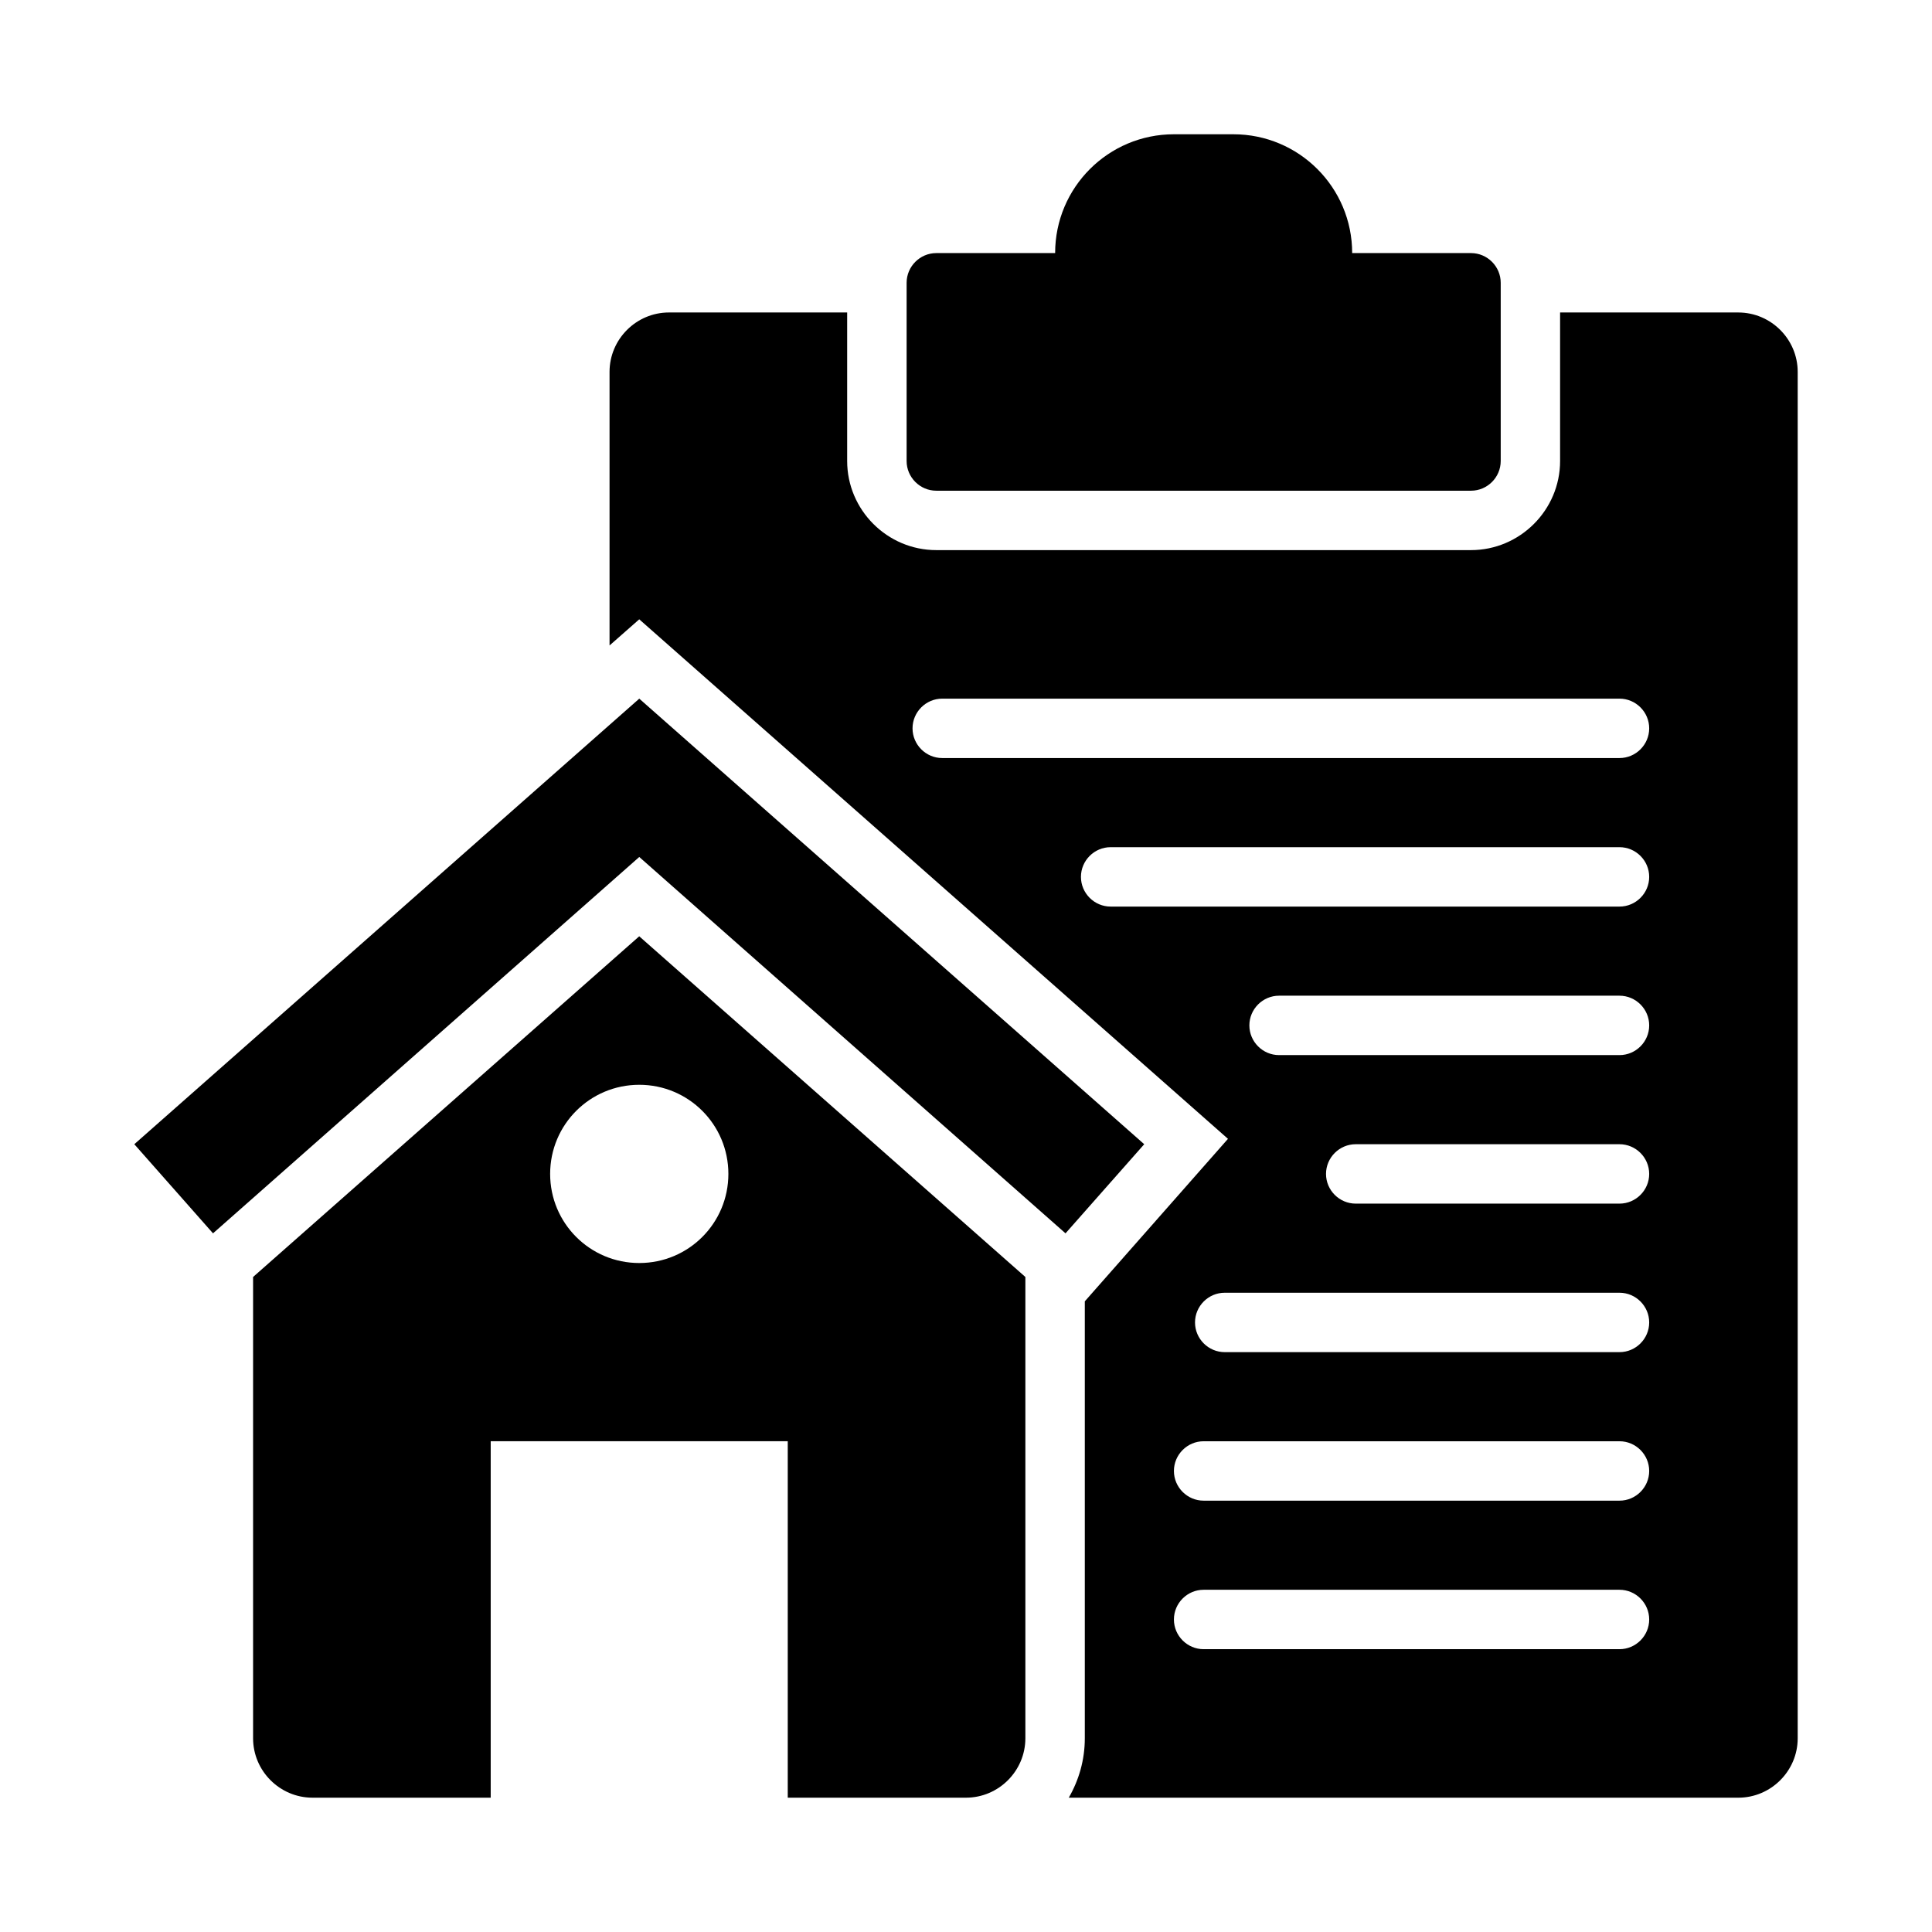
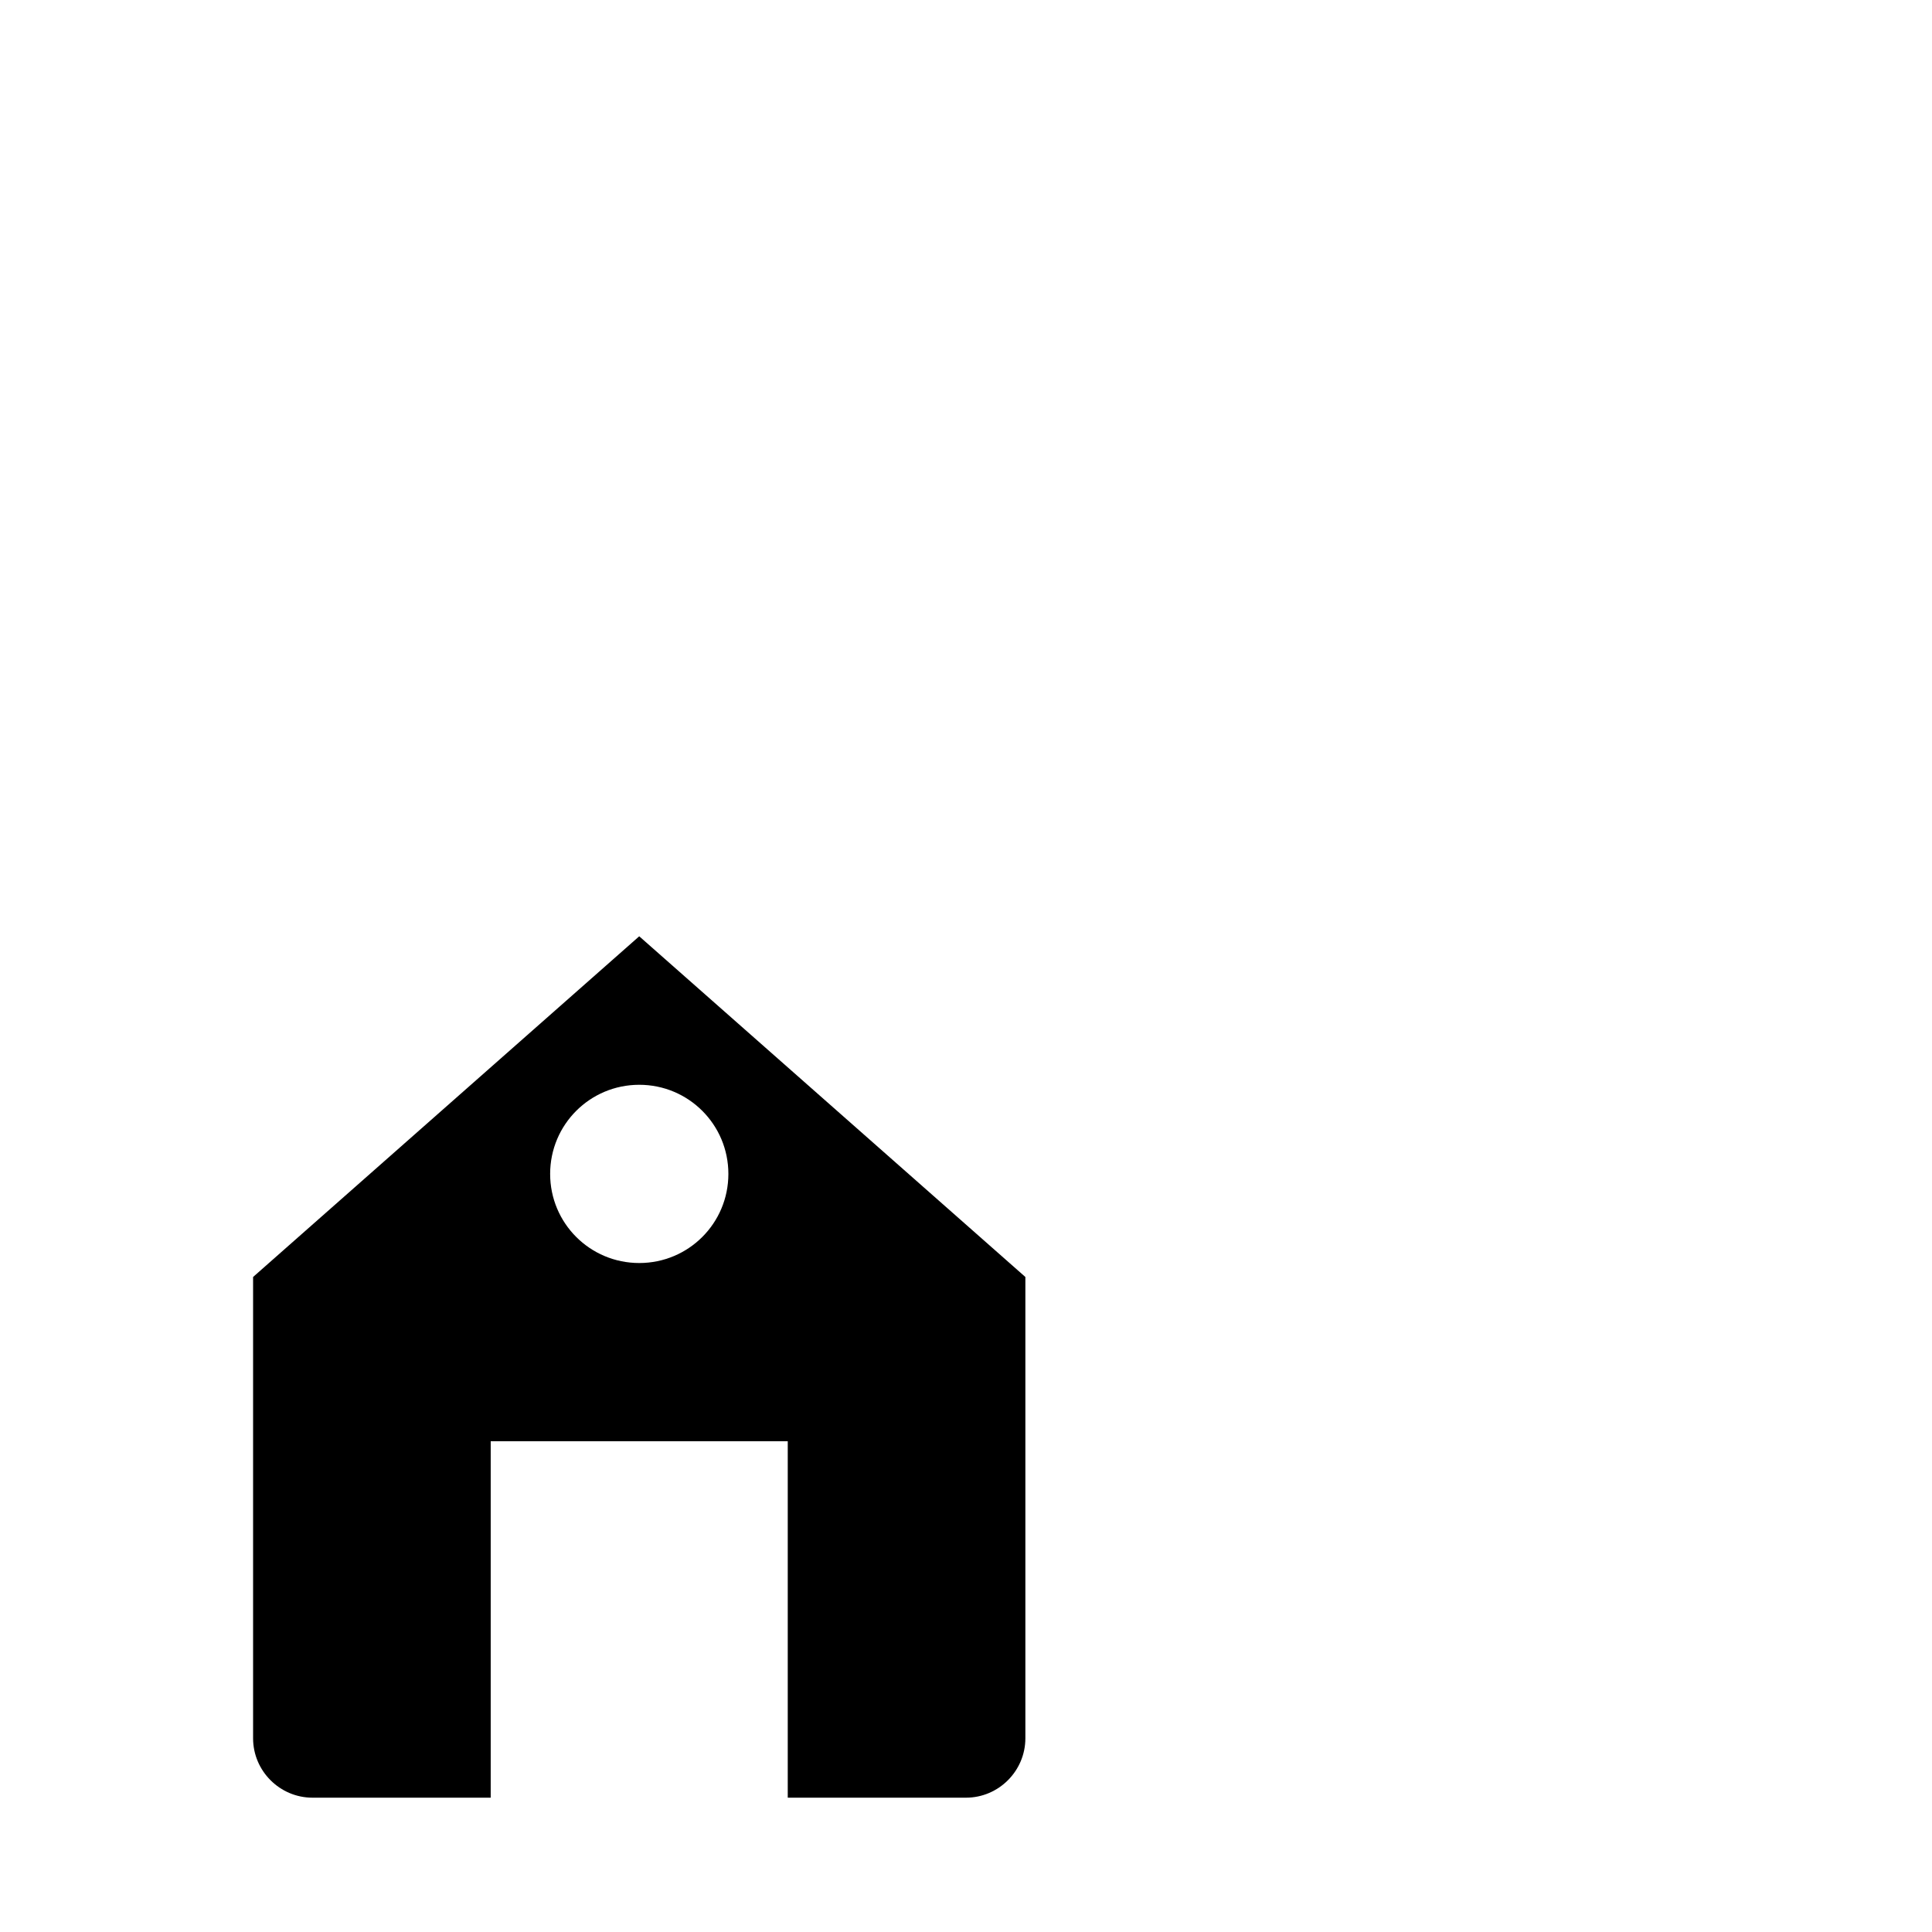
<svg xmlns="http://www.w3.org/2000/svg" fill="#000000" width="800px" height="800px" version="1.1" viewBox="144 144 512 512">
  <g>
-     <path d="m604.67 226.81h-47.23v39.359c0 12.988-10.629 23.617-23.617 23.617h-141.7c-12.988 0-23.617-10.629-23.617-23.617v-39.359h-47.23c-8.66 0-15.742 7.086-15.742 15.742v72.5l7.871-6.926 156.02 137.68-37.941 43.059v115.8c0 5.746-1.574 11.098-4.25 15.742h177.43c8.66 0 15.742-7.086 15.742-15.742v-362.11c0-8.66-7.086-15.742-15.742-15.742zm-31.488 354.24h-110.21c-4.328 0-7.871-3.543-7.871-7.871s3.543-7.871 7.871-7.871h110.21c4.328 0 7.871 3.543 7.871 7.871s-3.543 7.871-7.871 7.871zm0-39.359h-110.21c-4.328 0-7.871-3.543-7.871-7.871s3.543-7.871 7.871-7.871h110.21c4.328 0 7.871 3.543 7.871 7.871s-3.543 7.871-7.871 7.871zm0-39.359h-104.62c-4.328 0-7.871-3.543-7.871-7.871s3.543-7.871 7.871-7.871h104.62c4.328 0 7.871 3.543 7.871 7.871s-3.543 7.871-7.871 7.871zm0-39.359h-69.902c-4.328 0-7.871-3.543-7.871-7.871s3.543-7.871 7.871-7.871h69.902c4.328 0 7.871 3.543 7.871 7.871s-3.543 7.871-7.871 7.871zm0-39.359h-90.215c-4.328 0-7.871-3.543-7.871-7.871s3.543-7.871 7.871-7.871h90.215c4.328 0 7.871 3.543 7.871 7.871s-3.543 7.871-7.871 7.871zm0-39.359h-134.85c-4.328 0-7.871-3.543-7.871-7.871s3.543-7.871 7.871-7.871h134.85c4.328 0 7.871 3.543 7.871 7.871s-3.543 7.871-7.871 7.871zm0-39.359-179.48-0.004c-4.328 0-7.871-3.543-7.871-7.871 0-4.328 3.543-7.871 7.871-7.871h179.48c4.328 0 7.871 3.543 7.871 7.871 0 4.328-3.543 7.871-7.871 7.871z" />
-     <path d="m502.34 211.07c0-17.398-14.09-31.488-31.488-31.488h-15.742c-17.398 0-31.488 14.09-31.488 31.488h-31.488c-4.328 0-7.871 3.543-7.871 7.871v47.23c0 4.328 3.543 7.871 7.871 7.871h141.7c4.328 0 7.871-3.543 7.871-7.871v-47.23c0-4.328-3.543-7.871-7.871-7.871z" />
    <path d="m313.41 392.12-102.34 90.293v122.25c0 8.66 7.086 15.742 15.742 15.742h47.23v-94.465h78.719v94.465h47.23c8.66 0 15.742-7.086 15.742-15.742v-122.25l-102.34-90.293zm0 86.594c-13.066 0-23.617-10.547-23.617-23.617 0-13.066 10.547-23.617 23.617-23.617 13.066 0 23.617 10.547 23.617 23.617 0 13.066-10.547 23.617-23.617 23.617z" />
-     <path d="m447.23 447.23-20.859 23.617-112.96-99.738-112.96 99.738-20.859-23.617 133.82-118.08z" />
  </g>
</svg>